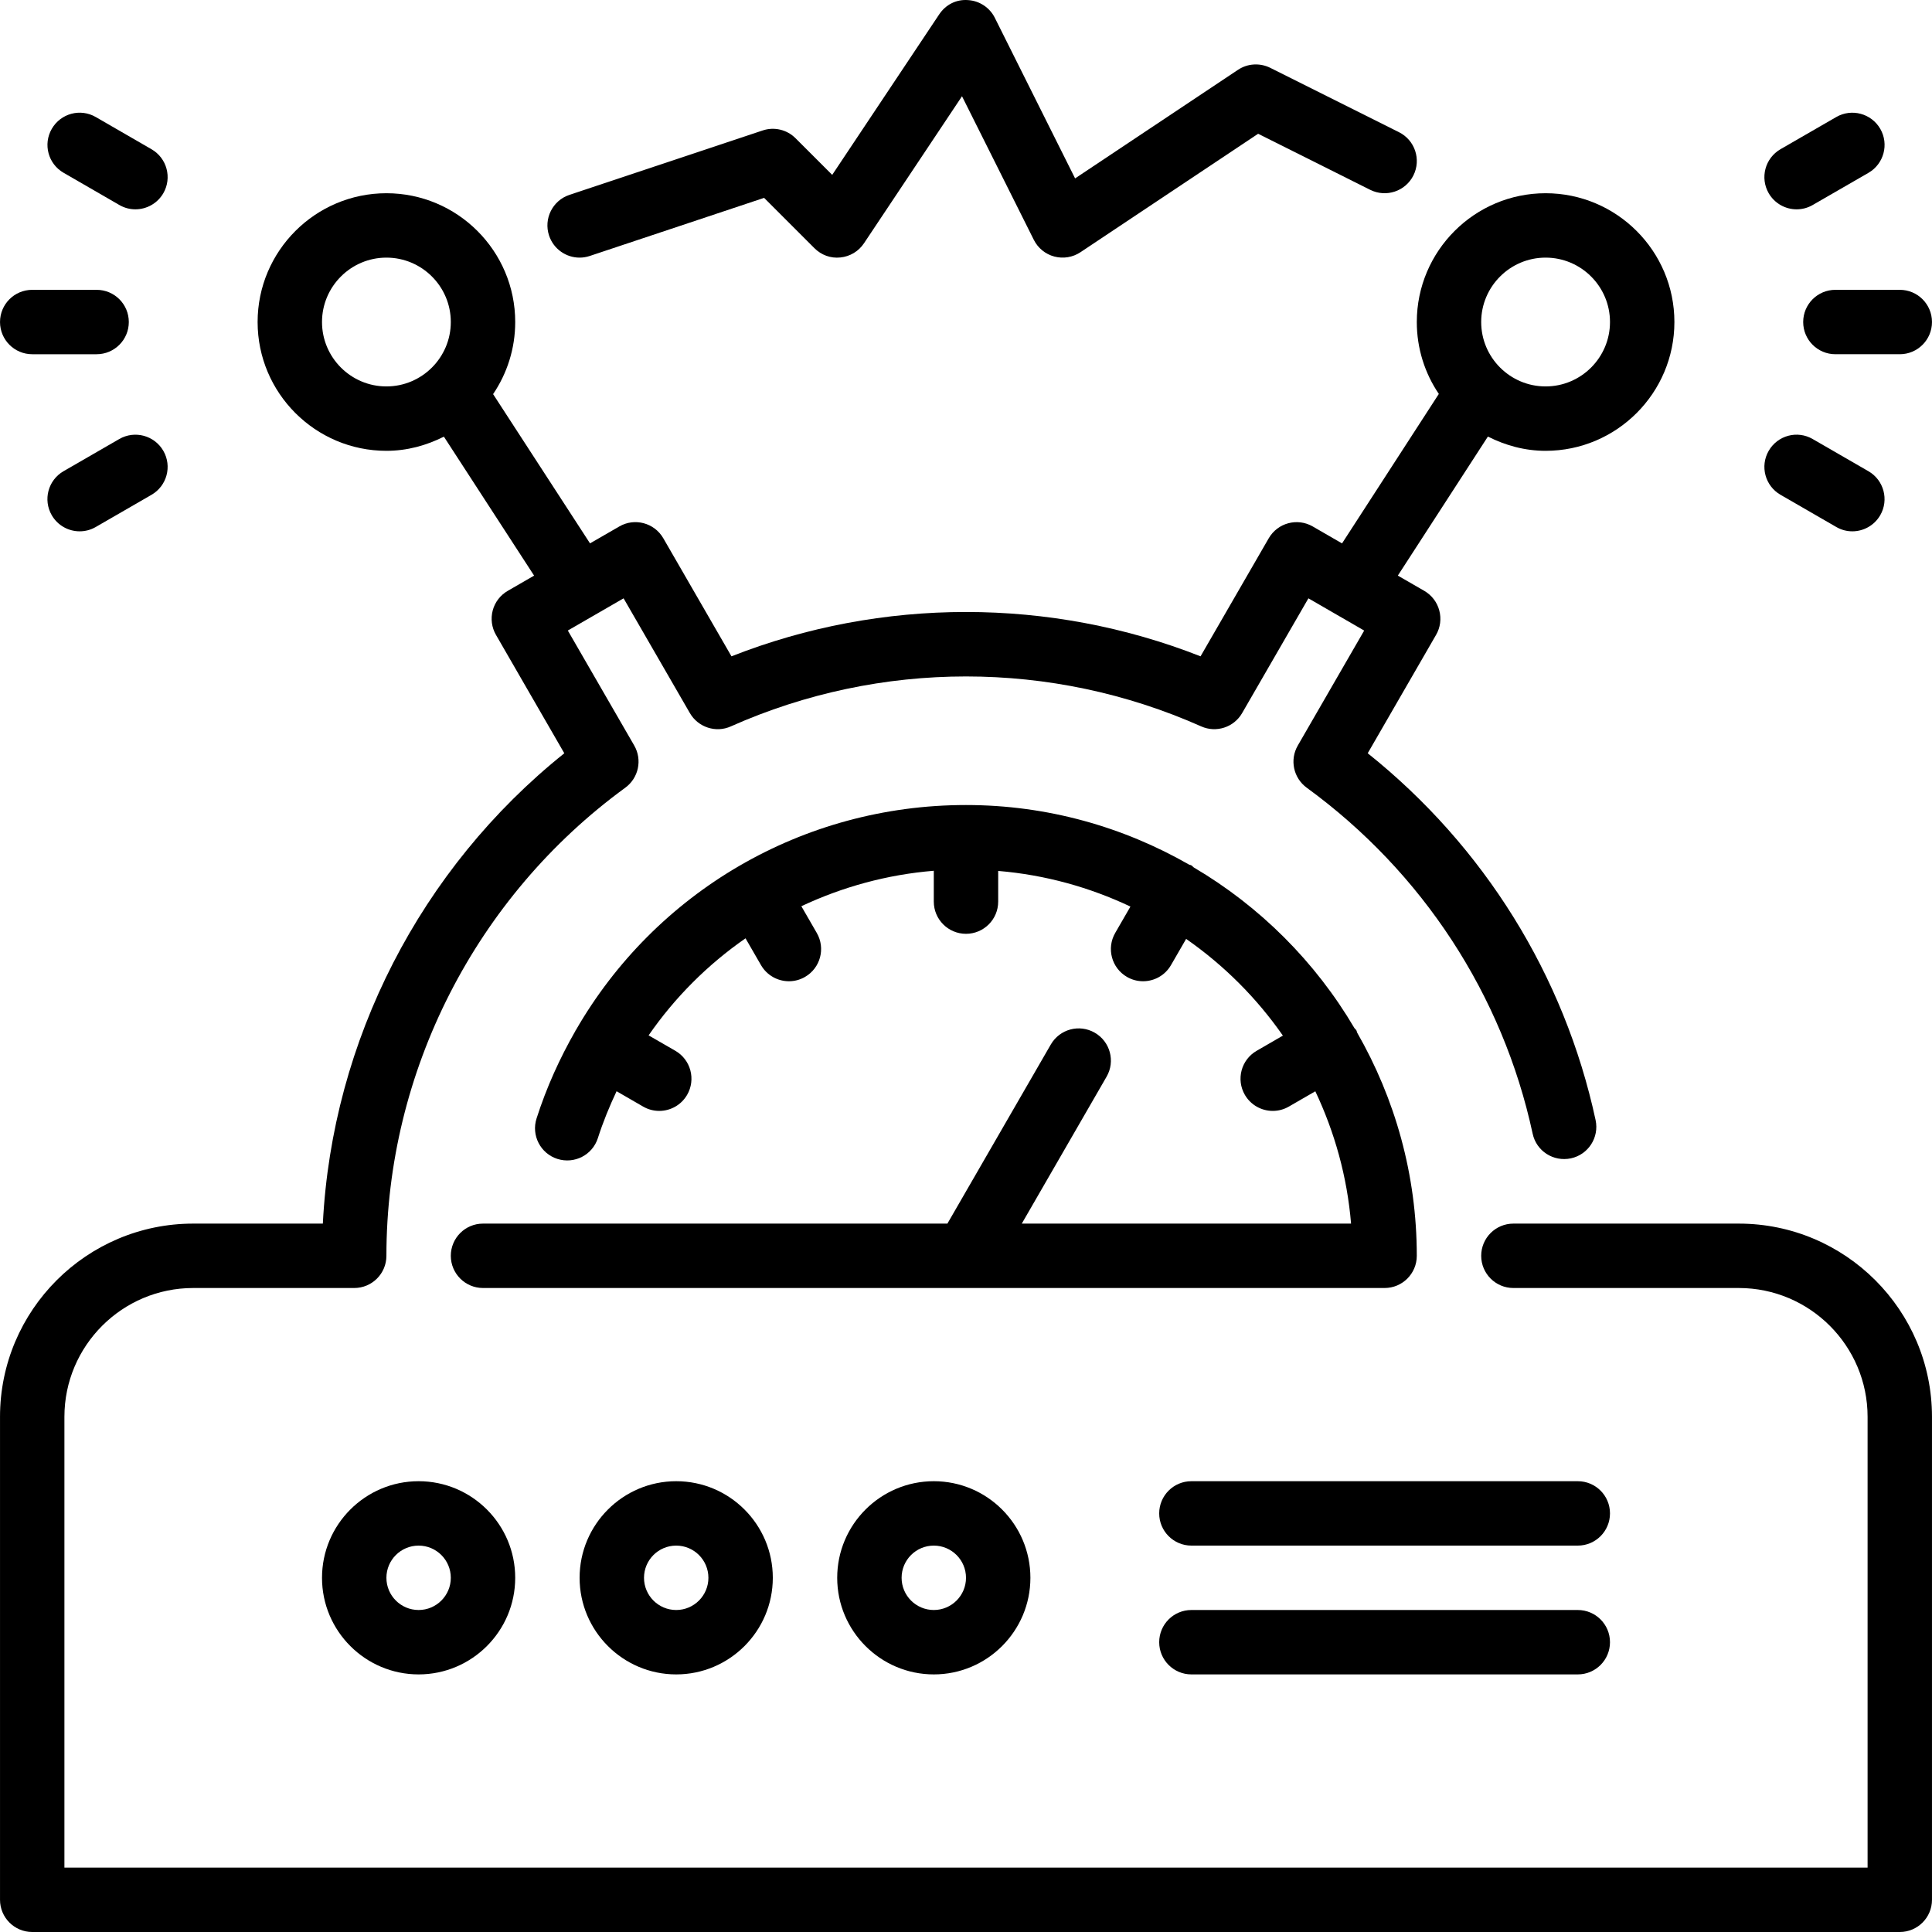
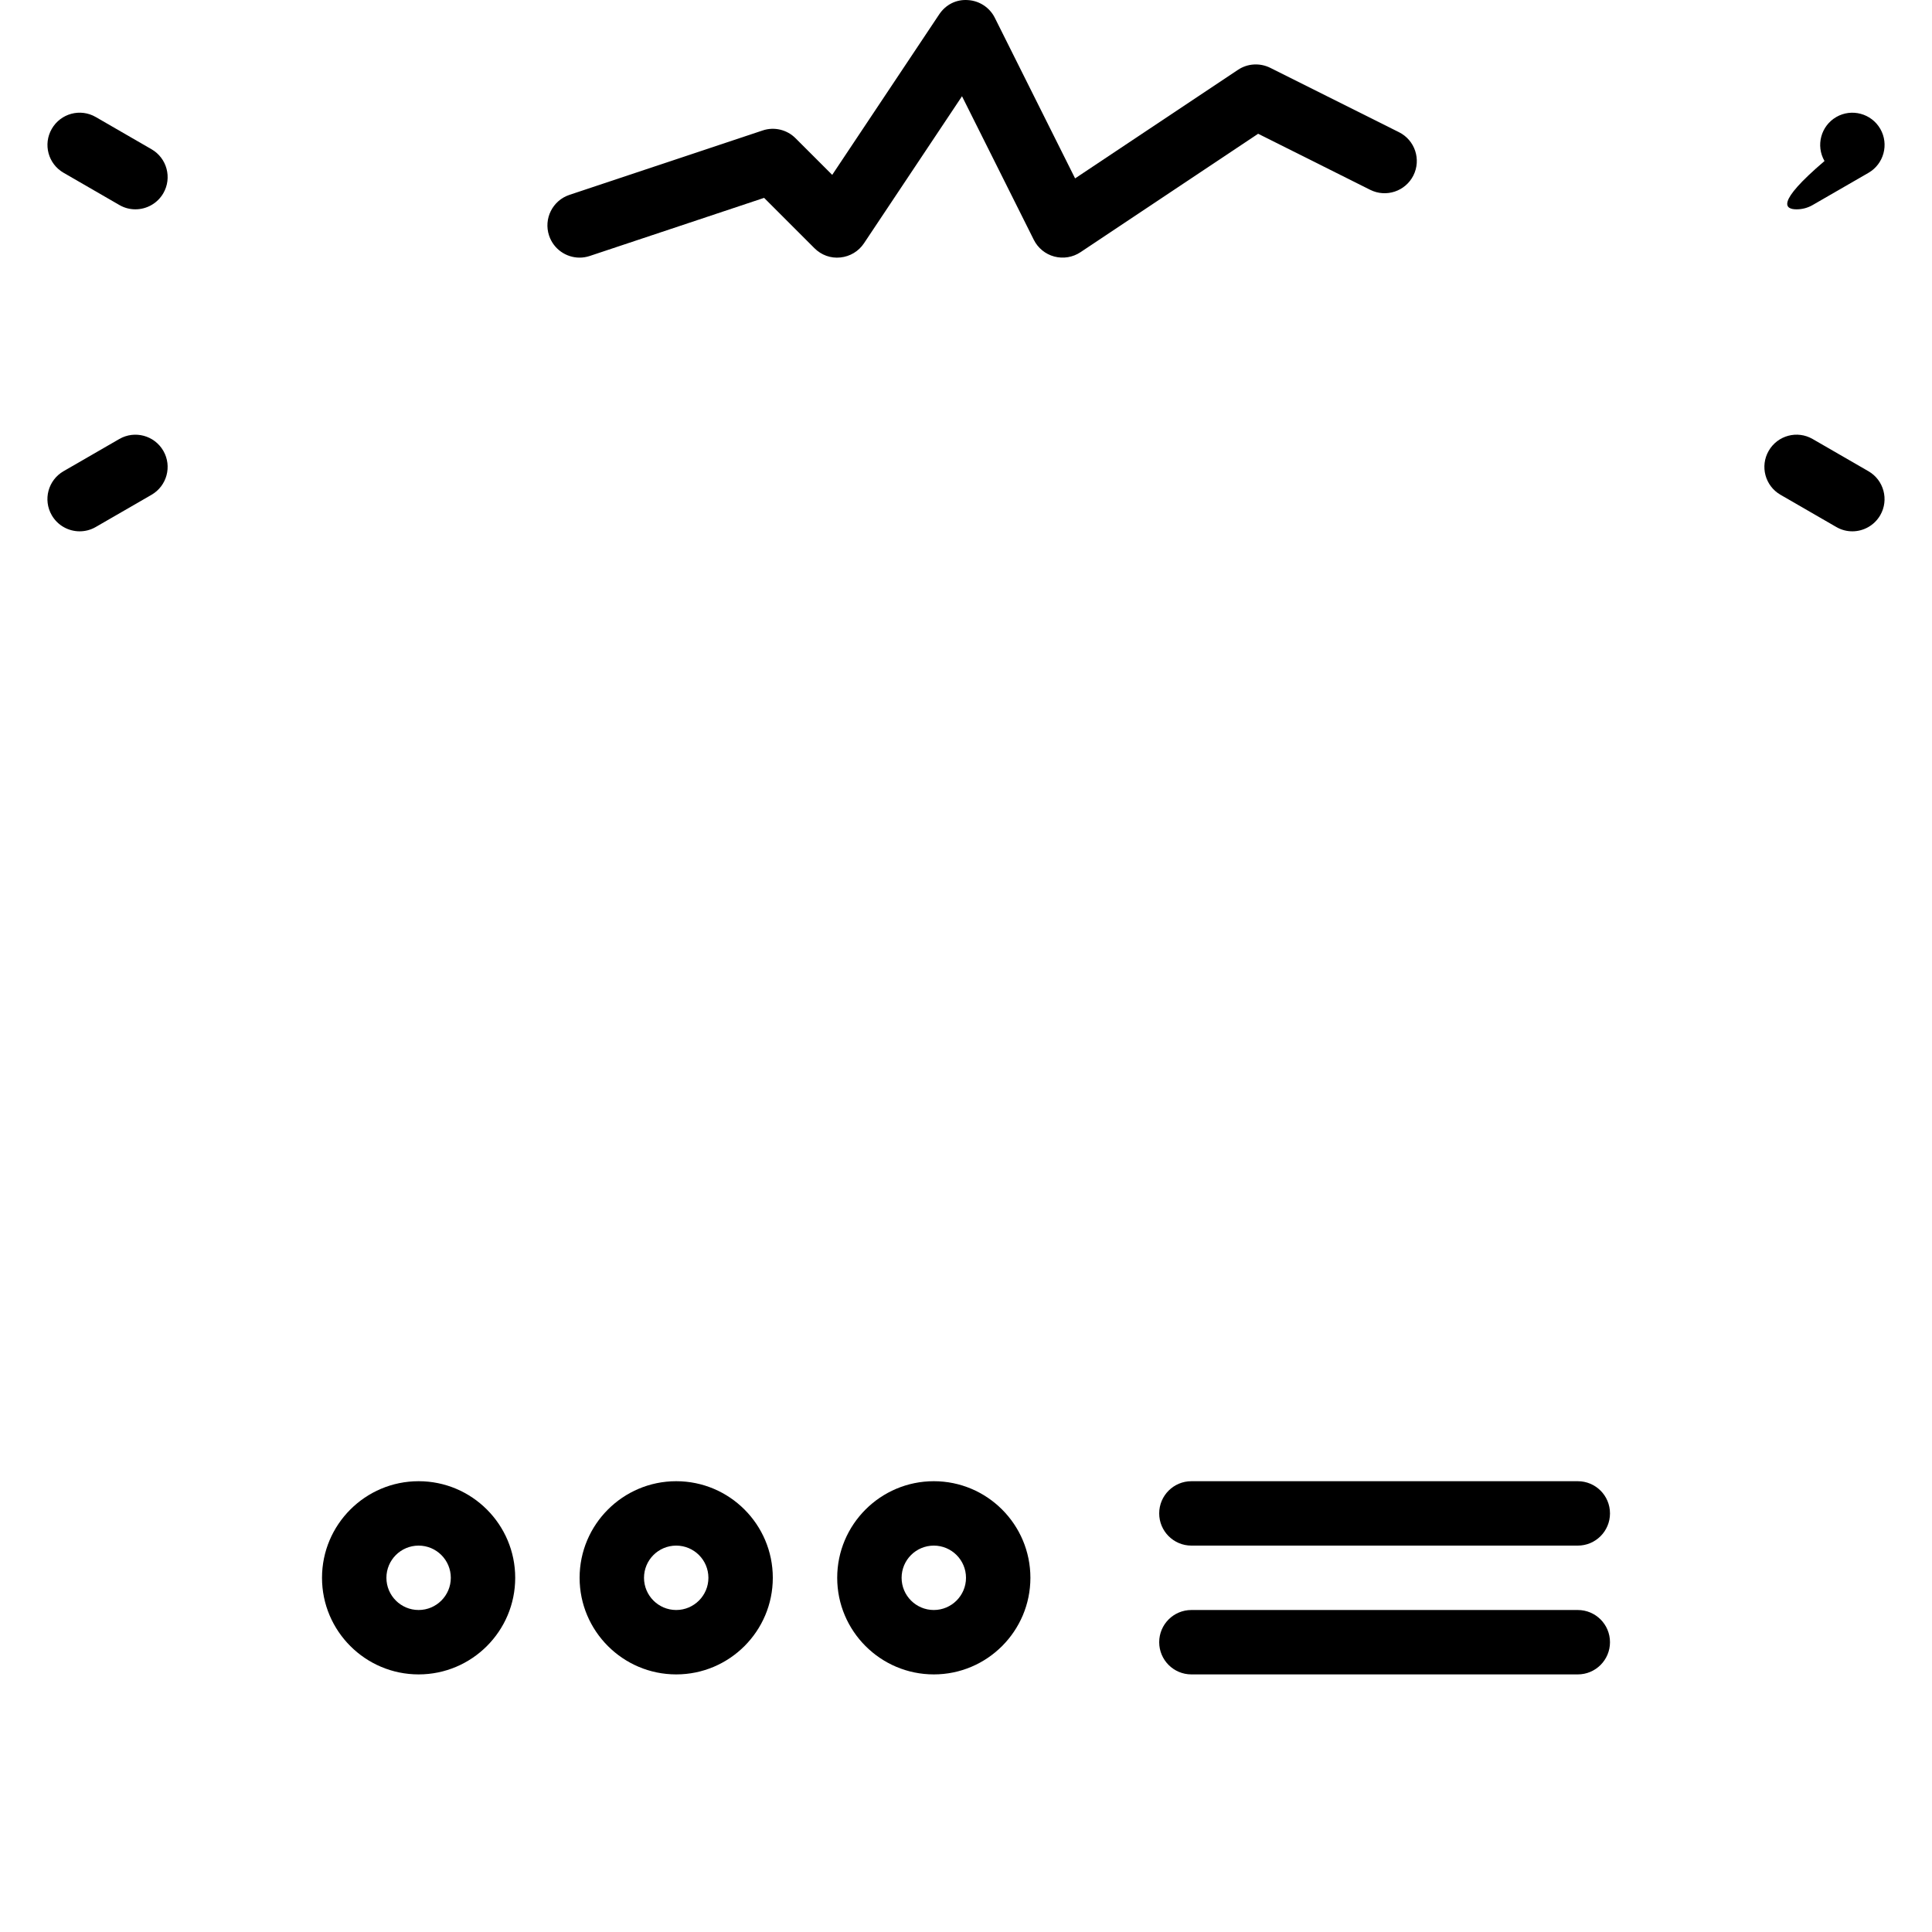
<svg xmlns="http://www.w3.org/2000/svg" id="Layer_1" x="0px" y="0px" viewBox="0 0 512.008 512.008" style="enable-background:new 0 0 512.008 512.008;" xml:space="preserve">
  <g>
    <g>
      <g>
        <path d="M16.849,45.789l14.771,8.533c1.348,0.785,2.807,1.152,4.258,1.152c2.953,0,5.82-1.536,7.407-4.267 c2.355-4.079,0.956-9.301-3.132-11.657l-14.771-8.533c-4.087-2.372-9.293-0.964-11.656,3.123 C11.362,38.22,12.761,43.434,16.849,45.789z" />
        <path d="M153.604,68.275c0.896,0,1.801-0.145,2.705-0.444L202.5,52.437l13.338,13.338c1.809,1.809,4.292,2.739,6.878,2.458 c2.543-0.256,4.838-1.63,6.255-3.763l25.975-38.963l19.029,38.05c1.092,2.185,3.072,3.806,5.436,4.429 c2.389,0.631,4.898,0.205,6.929-1.143l47.087-31.394l29.696,14.857c4.215,2.108,9.335,0.401,11.452-3.814 c2.108-4.215,0.401-9.344-3.814-11.452l-34.133-17.067c-2.756-1.365-6.025-1.161-8.55,0.538l-43.162,28.766L263.641,4.718 c-1.357-2.722-4.07-4.506-7.1-4.693c-3.183-0.239-5.948,1.254-7.637,3.78l-28.356,42.539l-9.711-9.702 c-2.278-2.295-5.675-3.098-8.73-2.065l-51.2,17.067c-4.471,1.493-6.886,6.323-5.393,10.795 C146.709,66.013,150.028,68.275,153.604,68.275z" />
        <path d="M31.62,116.343l-14.78,8.533c-4.087,2.364-5.487,7.578-3.123,11.665c1.579,2.731,4.446,4.267,7.398,4.267 c1.451,0,2.918-0.367,4.258-1.143l14.78-8.533c4.087-2.364,5.487-7.578,3.132-11.657C40.921,115.379,35.69,113.996,31.62,116.343 z" />
-         <path d="M477.871,85.341c0,4.71,3.823,8.533,8.533,8.533h17.067c4.719,0,8.533-3.823,8.533-8.533 c0-4.719-3.814-8.533-8.533-8.533h-17.067C481.694,76.808,477.871,80.622,477.871,85.341z" />
        <path d="M471.855,131.123l14.78,8.533c1.34,0.785,2.807,1.152,4.258,1.152c2.944,0,5.811-1.536,7.398-4.267 c2.355-4.079,0.956-9.301-3.123-11.656l-14.78-8.533c-4.079-2.372-9.301-0.973-11.657,3.123 C466.376,123.553,467.776,128.767,471.855,131.123z" />
-         <path d="M8.537,93.875h17.067c4.719,0,8.533-3.823,8.533-8.533c0-4.719-3.814-8.533-8.533-8.533H8.537 c-4.71,0-8.533,3.814-8.533,8.533C0.004,90.052,3.827,93.875,8.537,93.875z" />
-         <path d="M476.13,55.475c1.451,0,2.918-0.367,4.258-1.143l14.788-8.533c4.079-2.364,5.478-7.578,3.123-11.657 c-2.372-4.087-7.595-5.478-11.656-3.132l-14.788,8.533c-4.079,2.364-5.478,7.578-3.123,11.665 C470.319,53.939,473.177,55.475,476.13,55.475z" />
+         <path d="M476.13,55.475c1.451,0,2.918-0.367,4.258-1.143l14.788-8.533c4.079-2.364,5.478-7.578,3.123-11.657 c-2.372-4.087-7.595-5.478-11.656-3.132c-4.079,2.364-5.478,7.578-3.123,11.665 C470.319,53.939,473.177,55.475,476.13,55.475z" />
        <path d="M418.137,392.541h-102.4c-4.71,0-8.533,3.814-8.533,8.533c0,4.71,3.823,8.533,8.533,8.533h102.4 c4.719,0,8.533-3.823,8.533-8.533C426.671,396.356,422.856,392.541,418.137,392.541z" />
        <path d="M85.337,418.141c0,14.114,11.486,25.6,25.6,25.6c14.123,0,25.6-11.486,25.6-25.6c0-14.123-11.477-25.6-25.6-25.6 C96.823,392.541,85.337,404.019,85.337,418.141z M119.471,418.141c0,4.702-3.823,8.533-8.533,8.533s-8.533-3.831-8.533-8.533 c0-4.71,3.823-8.533,8.533-8.533S119.471,413.431,119.471,418.141z" />
        <path d="M221.871,418.141c0,14.114,11.486,25.6,25.6,25.6c14.123,0,25.6-11.486,25.6-25.6c0-14.123-11.477-25.6-25.6-25.6 C233.356,392.541,221.871,404.019,221.871,418.141z M256.004,418.141c0,4.702-3.823,8.533-8.533,8.533s-8.533-3.831-8.533-8.533 c0-4.71,3.823-8.533,8.533-8.533S256.004,413.431,256.004,418.141z" />
        <path d="M418.137,426.675h-102.4c-4.71,0-8.533,3.814-8.533,8.533c0,4.71,3.823,8.533,8.533,8.533h102.4 c4.719,0,8.533-3.823,8.533-8.533C426.671,430.489,422.856,426.675,418.137,426.675z" />
-         <path d="M359.462,273.058c-0.137-0.239-0.367-0.375-0.521-0.597c-10.342-17.57-25.028-32.247-42.598-42.59 c-0.23-0.162-0.358-0.393-0.606-0.529c-0.188-0.12-0.41-0.111-0.606-0.205c-17.459-10.001-37.606-15.795-59.128-15.795 c-43.469,0-82.389,23.194-103.381,59.639c-0.026,0.034-0.06,0.051-0.085,0.094c-0.026,0.034-0.026,0.085-0.051,0.136 c-4.147,7.245-7.663,14.976-10.291,23.194c-1.442,4.488,1.041,9.293,5.53,10.726c4.523,1.425,9.293-1.05,10.726-5.53 c1.374-4.301,3.072-8.414,4.949-12.407l7.049,4.07c1.34,0.777,2.807,1.143,4.258,1.143c2.953,0,5.82-1.536,7.398-4.267 c2.355-4.087,0.956-9.301-3.123-11.665l-7.091-4.087c6.997-10.121,15.718-18.799,25.685-25.719l4.105,7.108 c1.587,2.739,4.454,4.267,7.398,4.267c1.451,0,2.918-0.367,4.258-1.143c4.087-2.355,5.487-7.578,3.123-11.657l-4.087-7.083 c10.863-5.103,22.69-8.38,35.098-9.395v8.175c0,4.71,3.823,8.533,8.533,8.533c4.719,0,8.533-3.823,8.533-8.533v-8.132 c12.45,1.041,24.252,4.343,35.046,9.446l-4.036,6.989c-2.355,4.087-0.956,9.301,3.123,11.657c1.34,0.777,2.807,1.143,4.258,1.143 c2.953,0,5.82-1.527,7.398-4.267l4.019-6.955c9.993,6.963,18.679,15.633,25.643,25.634l-6.963,4.028 c-4.079,2.355-5.478,7.578-3.123,11.657c1.587,2.739,4.454,4.267,7.407,4.267c1.451,0,2.91-0.367,4.267-1.152l7.006-4.045 c5.111,10.803,8.439,22.605,9.472,35.063h-87.262l22.468-38.929c2.364-4.079,0.964-9.301-3.123-11.656 c-4.079-2.364-9.293-0.964-11.657,3.123l-27.401,47.462H128.004c-4.71,0-8.533,3.814-8.533,8.533c0,4.71,3.823,8.533,8.533,8.533 h238.933c4.719,0,8.533-3.823,8.533-8.533c0-21.53-5.794-41.685-15.804-59.145C359.573,273.459,359.573,273.254,359.462,273.058z " />
        <path d="M153.604,418.141c0,14.114,11.486,25.6,25.6,25.6c14.123,0,25.6-11.486,25.6-25.6c0-14.123-11.477-25.6-25.6-25.6 C165.09,392.541,153.604,404.019,153.604,418.141z M187.737,418.141c0,4.702-3.823,8.533-8.533,8.533s-8.533-3.831-8.533-8.533 c0-4.71,3.823-8.533,8.533-8.533S187.737,413.431,187.737,418.141z" />
-         <path d="M460.804,324.275h-59.733c-4.71,0-8.533,3.814-8.533,8.533c0,4.71,3.823,8.533,8.533,8.533h59.733 c18.825,0,34.133,15.309,34.133,34.133v119.467H17.071V375.475c0-18.825,15.309-34.133,34.133-34.133h42.667 c4.719,0,8.533-3.823,8.533-8.533c0-48.776,23.671-95.155,63.309-124.058c3.524-2.577,4.548-7.39,2.372-11.17l-17.604-30.481 l14.78-8.533l17.562,30.404c2.185,3.78,6.904,5.325,10.863,3.533c39.646-17.647,84.992-17.647,124.646,0 c3.977,1.783,8.687,0.247,10.854-3.533l17.562-30.404l14.78,8.542l-17.596,30.473c-2.185,3.78-1.161,8.593,2.364,11.17 c30.694,22.374,51.959,54.938,59.878,91.682c0.981,4.608,5.487,7.518,10.138,6.545c4.608-0.99,7.535-5.53,6.545-10.138 c-8.269-38.357-29.594-72.61-60.39-97.22l18.116-31.377c1.135-1.954,1.434-4.284,0.845-6.468 c-0.58-2.193-2.014-4.053-3.968-5.188l-7.014-4.045l23.868-36.847c4.625,2.338,9.771,3.78,15.292,3.78 c18.825,0,34.133-15.317,34.133-34.133c0-18.825-15.309-34.133-34.133-34.133s-34.133,15.309-34.133,34.133 c0,7.049,2.15,13.611,5.837,19.055l-25.651,39.612l-7.765-4.489c-4.079-2.355-9.301-0.956-11.657,3.123l-18.074,31.292 c-39.817-15.667-84.497-15.667-124.314,0l-18.065-31.292c-2.364-4.088-7.603-5.487-11.657-3.123l-7.765,4.48l-25.685-39.552 c3.695-5.453,5.862-12.032,5.862-19.106c0-18.825-15.309-34.133-34.133-34.133S68.271,66.517,68.271,85.341 c0,18.816,15.309,34.133,34.133,34.133c5.504,0,10.624-1.434,15.232-3.755l23.91,36.83l-6.989,4.036 c-1.963,1.135-3.396,2.995-3.977,5.18c-0.58,2.185-0.282,4.514,0.853,6.477l18.116,31.386 c-38.11,30.515-61.525,76.143-63.992,124.646H51.204c-28.228,0-51.2,22.963-51.2,51.2v128c0,4.71,3.823,8.533,8.533,8.533 h494.933c4.719,0,8.533-3.823,8.533-8.533v-128C512.004,347.238,489.041,324.275,460.804,324.275z M409.604,68.275 c9.412,0,17.067,7.654,17.067,17.067c0,9.412-7.654,17.067-17.067,17.067c-9.404,0-17.067-7.654-17.067-17.067 C392.537,75.929,400.2,68.275,409.604,68.275z M102.404,102.408c-9.404,0-17.067-7.654-17.067-17.067 c0-9.412,7.663-17.067,17.067-17.067c9.412,0,17.067,7.654,17.067,17.067C119.471,94.753,111.816,102.408,102.404,102.408z" />
      </g>
    </g>
  </g>
  <g> </g>
  <g> </g>
  <g> </g>
  <g> </g>
  <g> </g>
  <g> </g>
  <g> </g>
  <g> </g>
  <g> </g>
  <g> </g>
  <g> </g>
  <g> </g>
  <g> </g>
  <g> </g>
  <g> </g>
</svg>